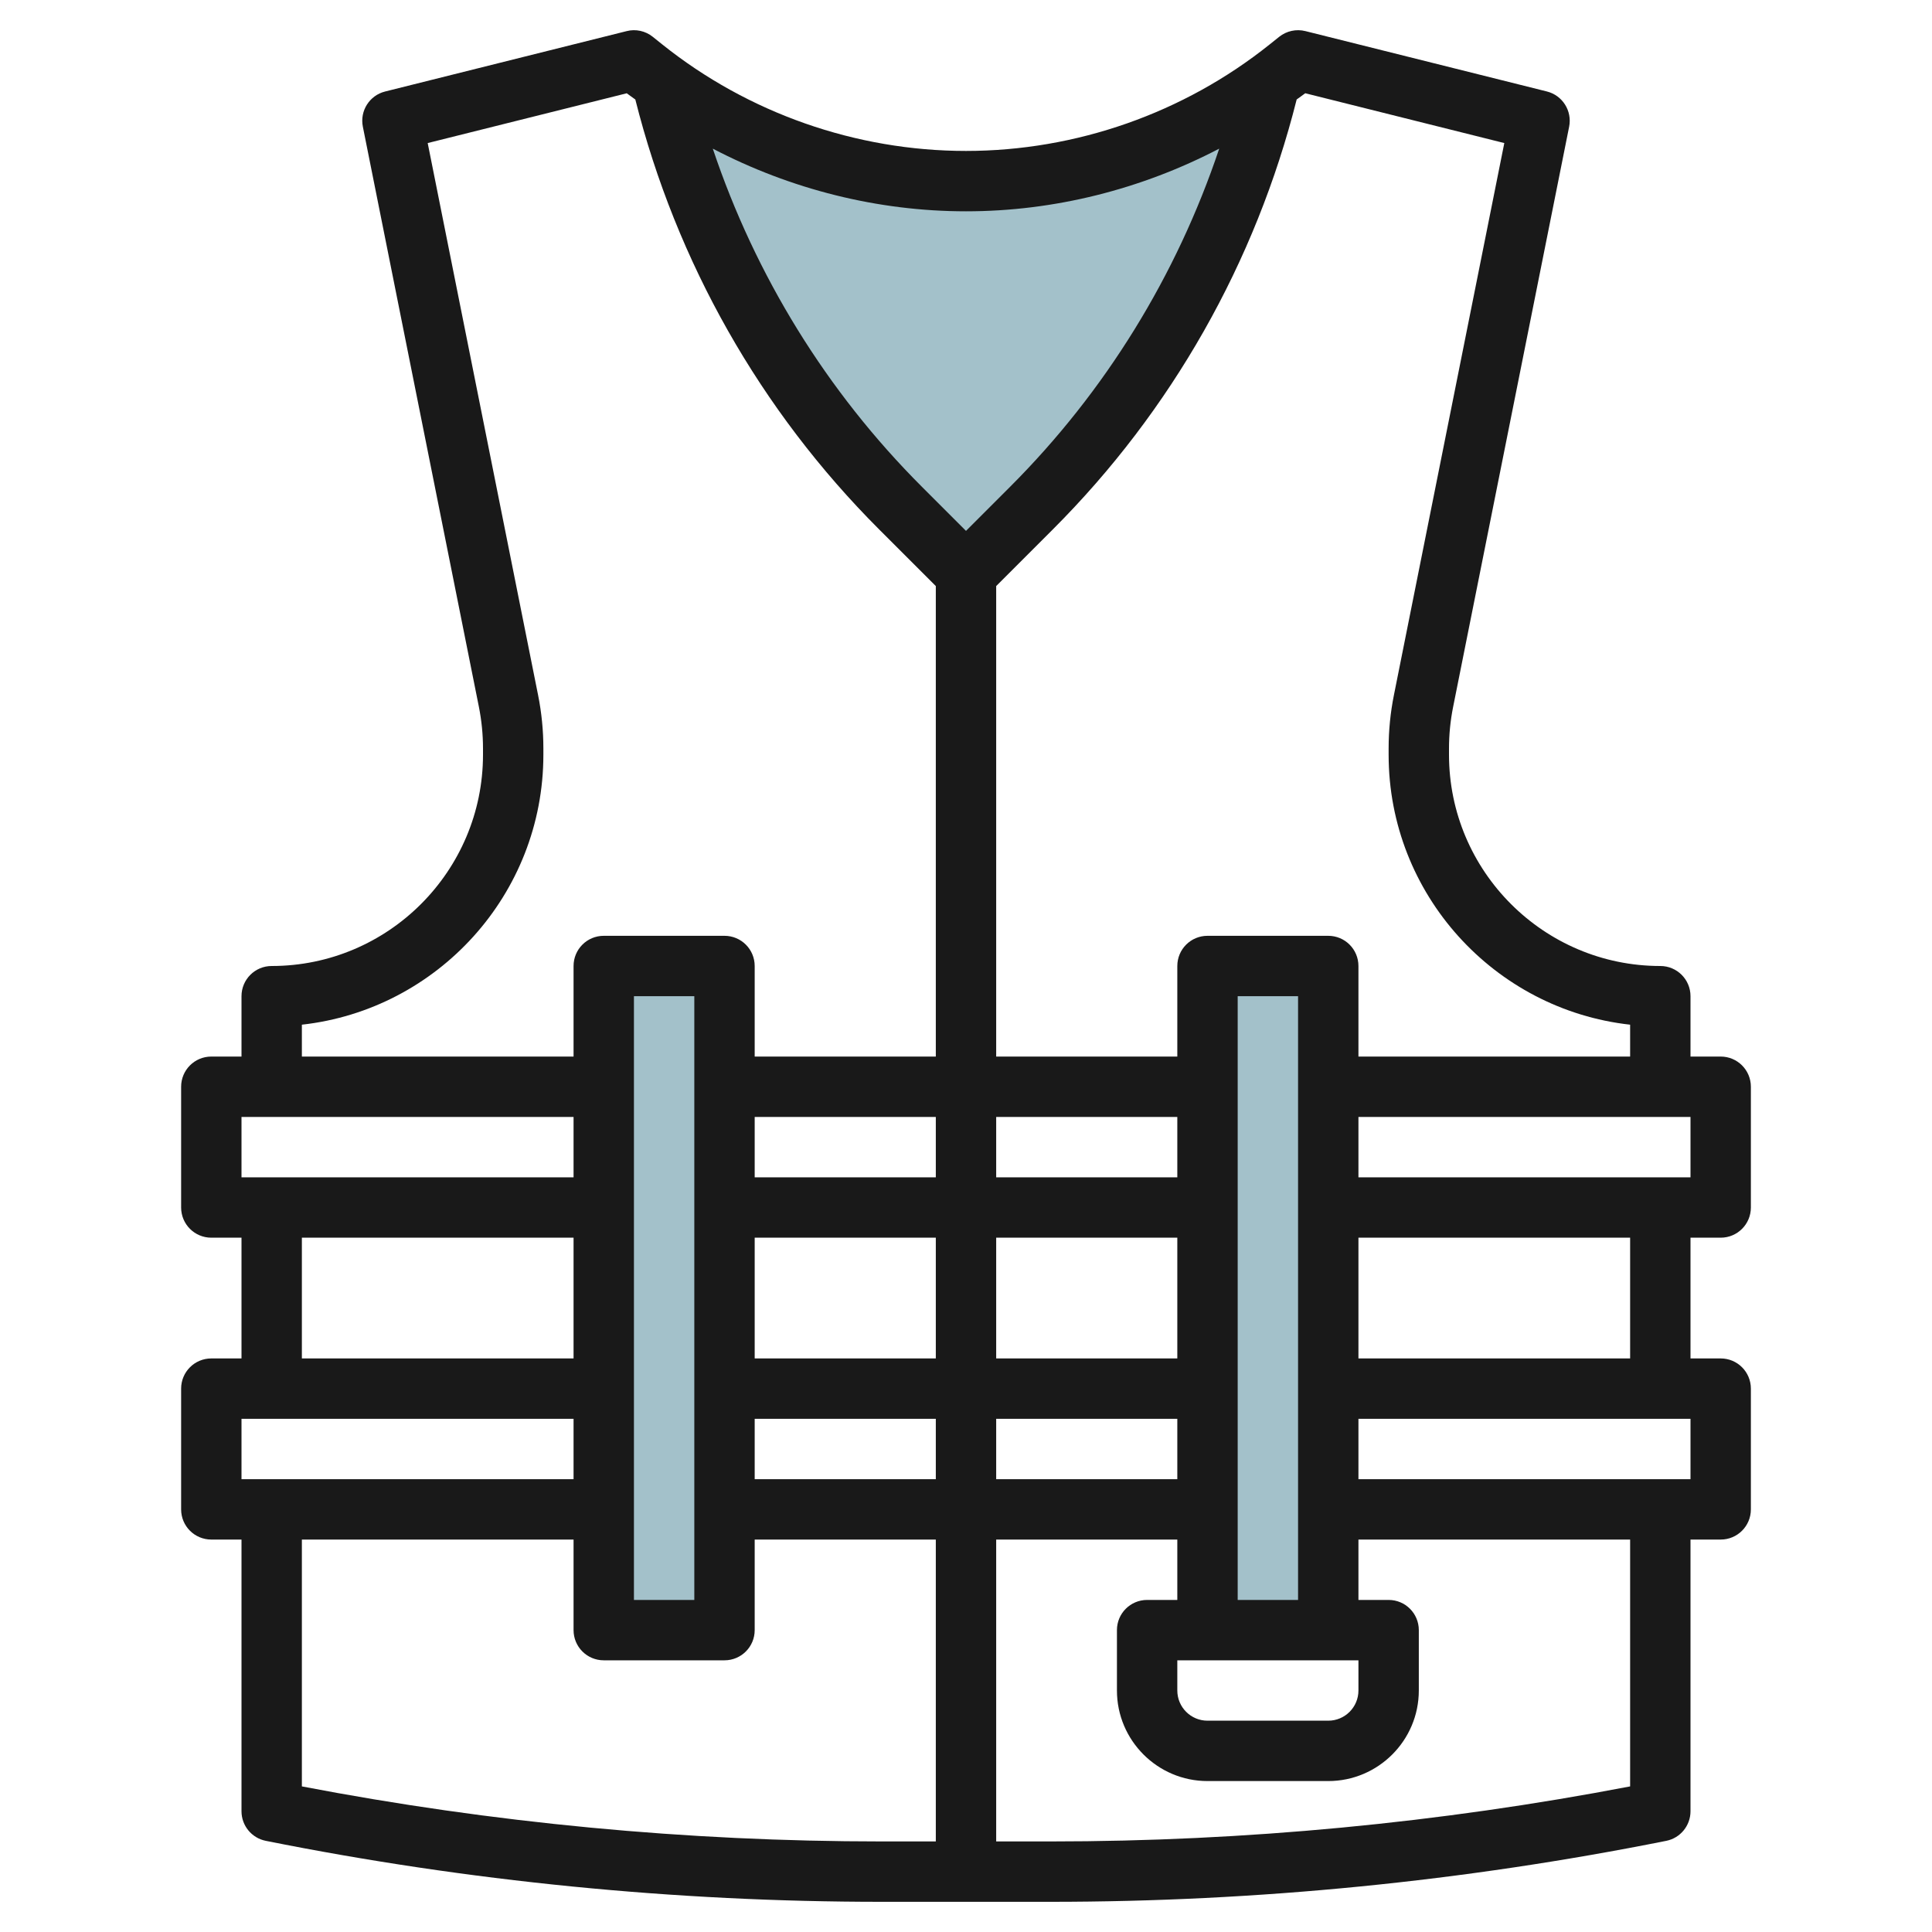
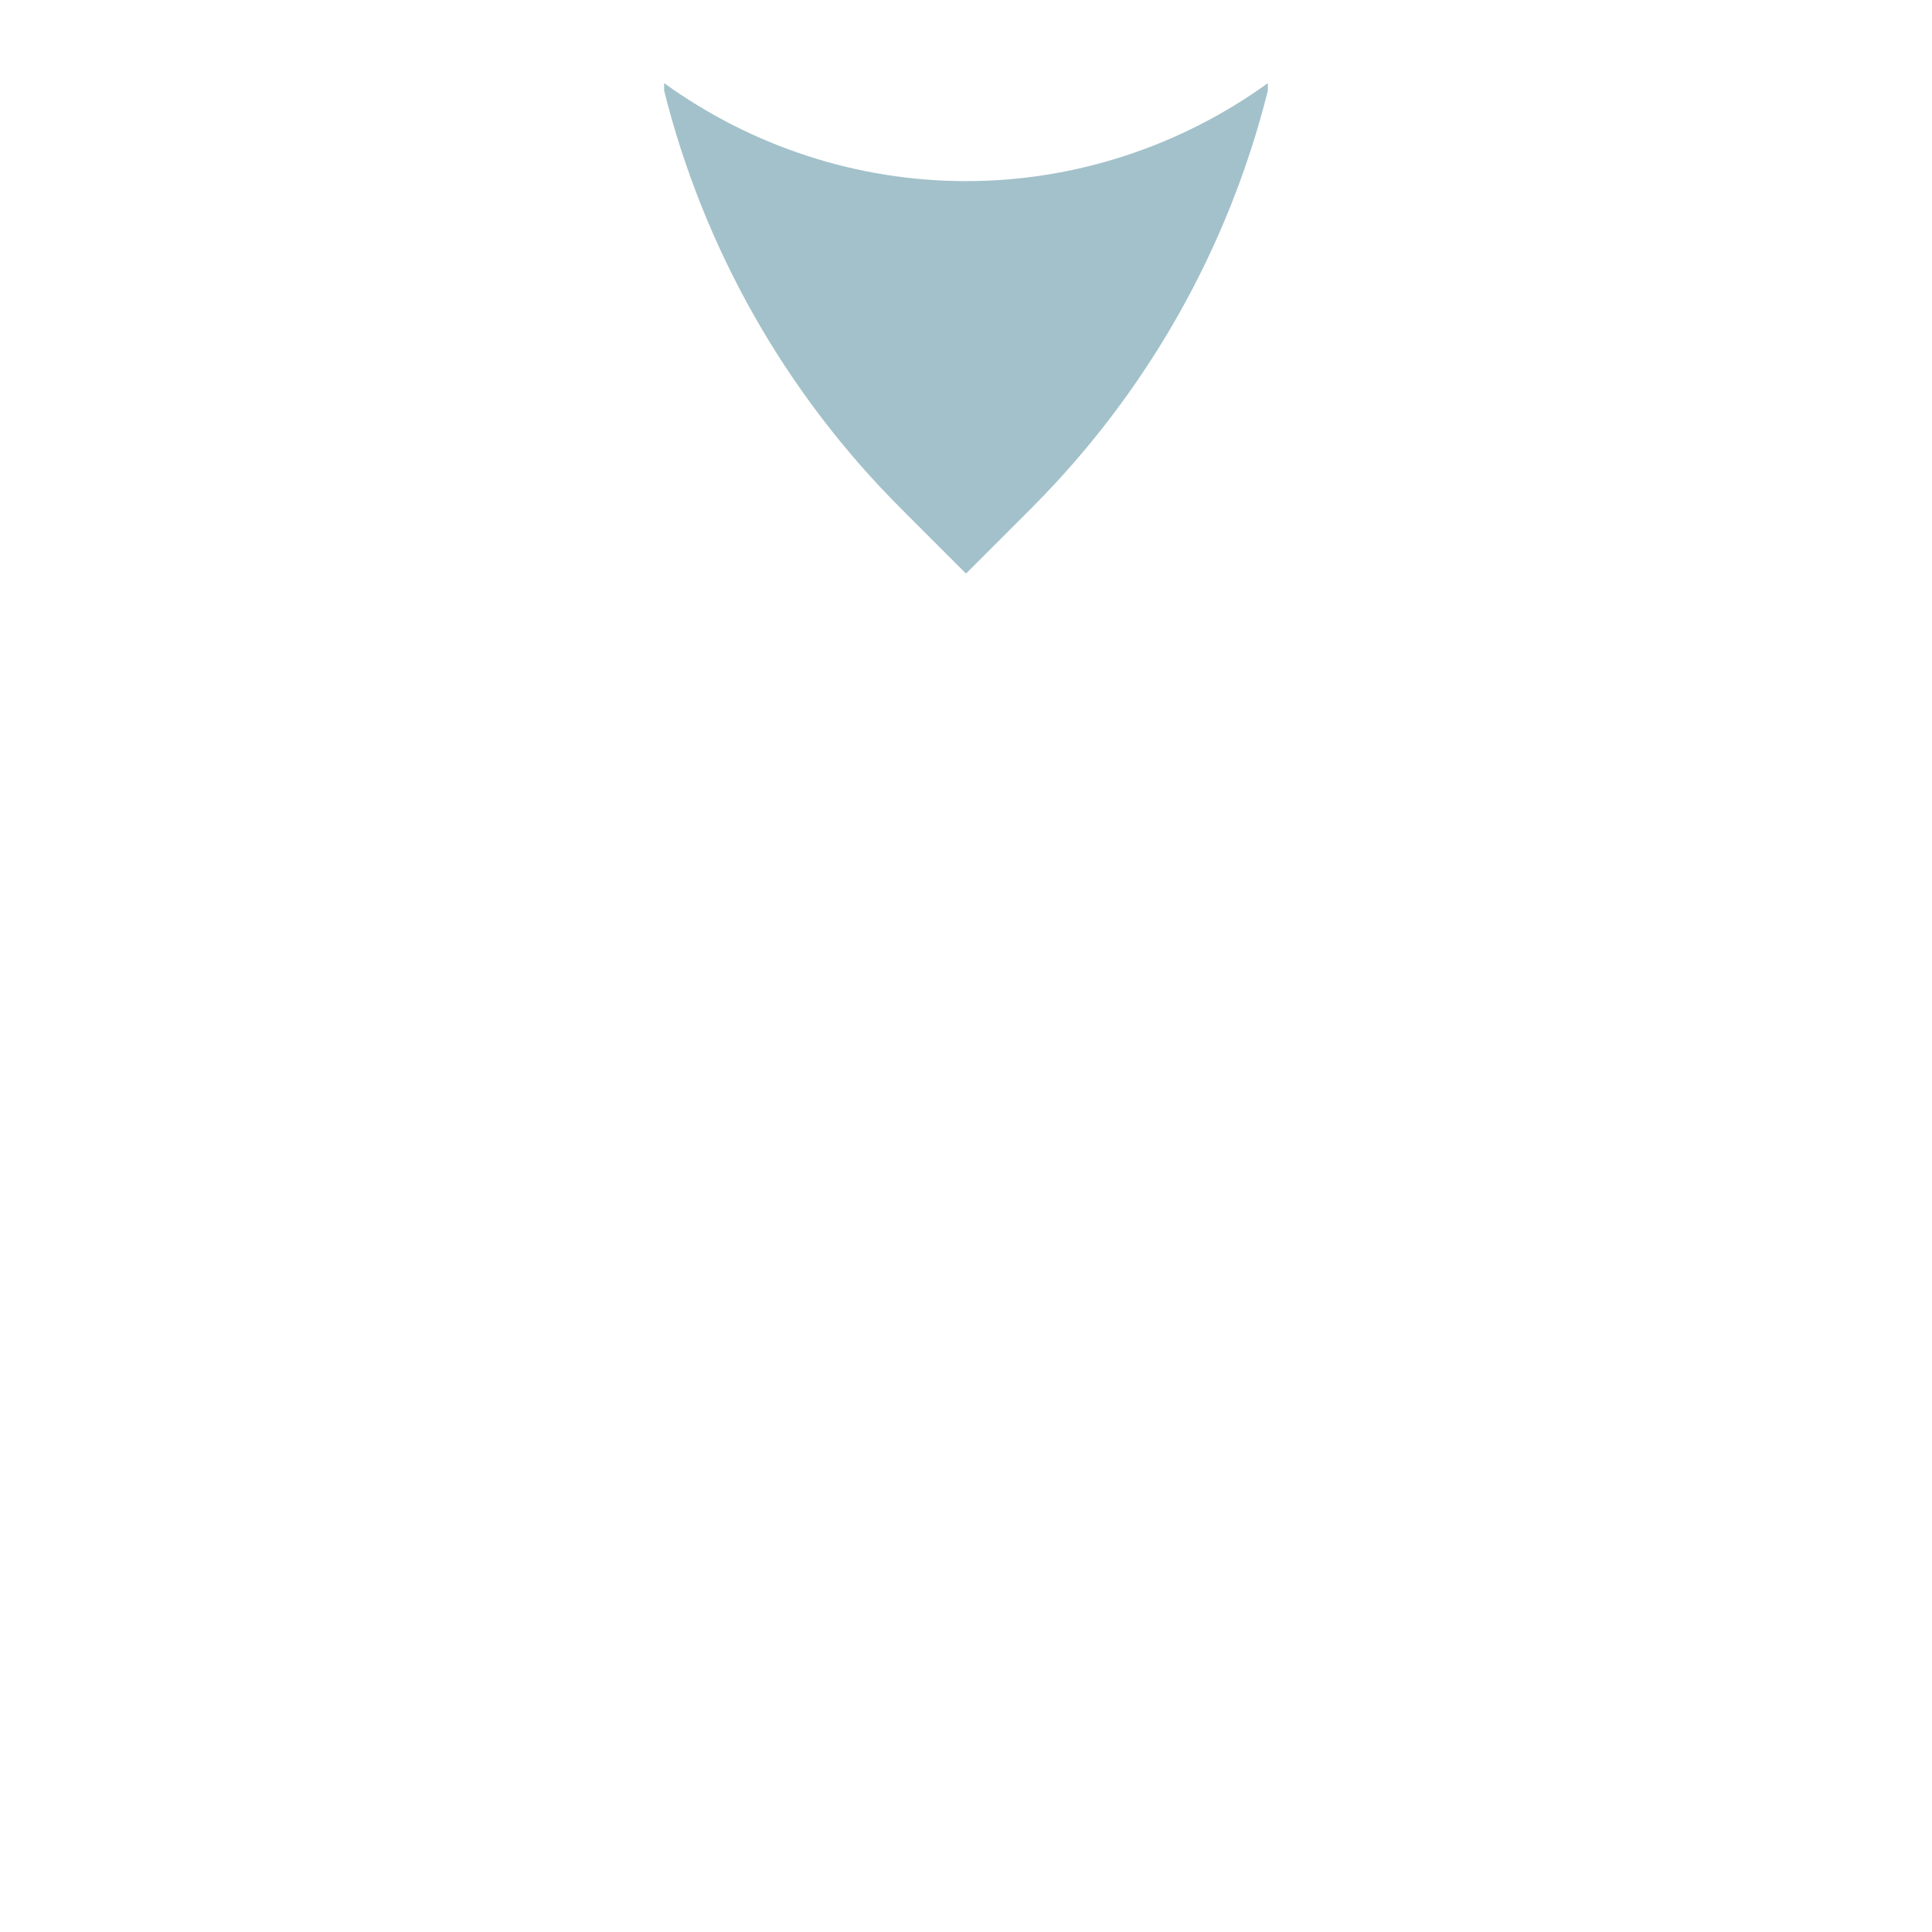
<svg xmlns="http://www.w3.org/2000/svg" id="Layer_3" enable-background="new 0 0 64 64" height="512" viewBox="0 0 64 64" width="512">
  <g>
    <g fill="#a3c1ca">
      <path d="m32 19 2.169-2.169c3.815-3.816 6.522-8.596 7.831-13.831v-.246c-2.908 2.098-6.4 3.246-10 3.246s-7.092-1.148-10-3.246v.246c1.309 5.235 4.016 10.015 7.831 13.831z" />
-       <path d="m40 32h4v22h-4z" />
-       <path d="m20 32h4v22h-4z" />
    </g>
-     <path d="m57 35h-1v-2c0-.553-.447-1-1-1-3.859 0-7-3.141-7-7v-.208c0-.461.046-.922.136-1.372l3.844-19.224c.104-.523-.22-1.037-.738-1.166l-8-2c-.3-.075-.624-.006-.867.189l-.314.251c-2.845 2.277-6.418 3.53-10.061 3.53s-7.216-1.253-10.061-3.528l-.314-.252c-.243-.195-.565-.267-.867-.189l-8 2c-.519.129-.843.643-.738 1.166l3.845 19.224c.089.449.135.91.135 1.371v.208c0 3.859-3.141 7-7 7-.553 0-1 .447-1 1v2h-1c-.553 0-1 .447-1 1v4c0 .553.447 1 1 1h1v4h-1c-.553 0-1 .447-1 1v4c0 .553.447 1 1 1h1v9c0 .477.337.887.804.98 6.7 1.34 13.562 2.02 20.395 2.02h5.604c6.833 0 13.694-.68 20.395-2.02.465-.093.802-.503.802-.98v-9h1c.553 0 1-.447 1-1v-4c0-.553-.447-1-1-1h-1v-4h1c.553 0 1-.447 1-1v-4c0-.553-.447-1-1-1zm-7.168-30.261-3.657 18.288c-.116.578-.175 1.172-.175 1.765v.208c0 4.625 3.506 8.445 8 8.944v1.056h-9v-3c0-.553-.447-1-1-1h-4c-.553 0-1 .447-1 1v3h-6v-15.586l1.876-1.876c3.93-3.929 6.722-8.853 8.078-14.243.093-.071.192-.133.284-.206zm-24.832 32.261h6v2h-6zm14 8h-6v-4h6zm0-6h-6v-2h6zm-14 2h6v4h-6zm0 6h6v2h-6zm8 0h6v2h-6zm12 8v1c0 .552-.448 1-1 1h-4c-.552 0-1-.448-1-1v-1zm-4-2v-20h2v20zm-.612-48.076c-1.411 4.208-3.774 8.048-6.926 11.2l-1.462 1.462-1.462-1.462c-3.152-3.152-5.515-6.992-6.926-11.2 2.578 1.346 5.461 2.076 8.388 2.076s5.81-.731 8.388-2.076zm-30.388 29.02c4.494-.499 8-4.319 8-8.944v-.208c0-.593-.059-1.187-.175-1.765l-3.657-18.288 6.594-1.649c.092.073.191.135.284.206 1.357 5.389 4.148 10.313 8.078 14.243l1.876 1.875v15.586h-6v-3c0-.553-.447-1-1-1h-4c-.553 0-1 .447-1 1v3h-9zm13-.944v20h-2v-20zm-15 4h11v2h-11zm2 4h9v4h-9zm-2 6h11v2h-11zm2 12.177v-8.177h9v3c0 .553.447 1 1 1h4c.553 0 1-.447 1-1v-3h6v10h-1.802c-6.428 0-12.883-.613-19.198-1.823zm44 0c-6.315 1.21-12.77 1.823-19.198 1.823h-1.802v-10h6v2h-1c-.553 0-1 .447-1 1v2c0 1.654 1.346 3 3 3h4c1.654 0 3-1.346 3-3v-2c0-.553-.447-1-1-1h-1v-2h9zm2-10.177h-11v-2h11zm-2-4h-9v-4h9zm2-6h-11v-2h11z" fill="#191919" />
  </g>
</svg>